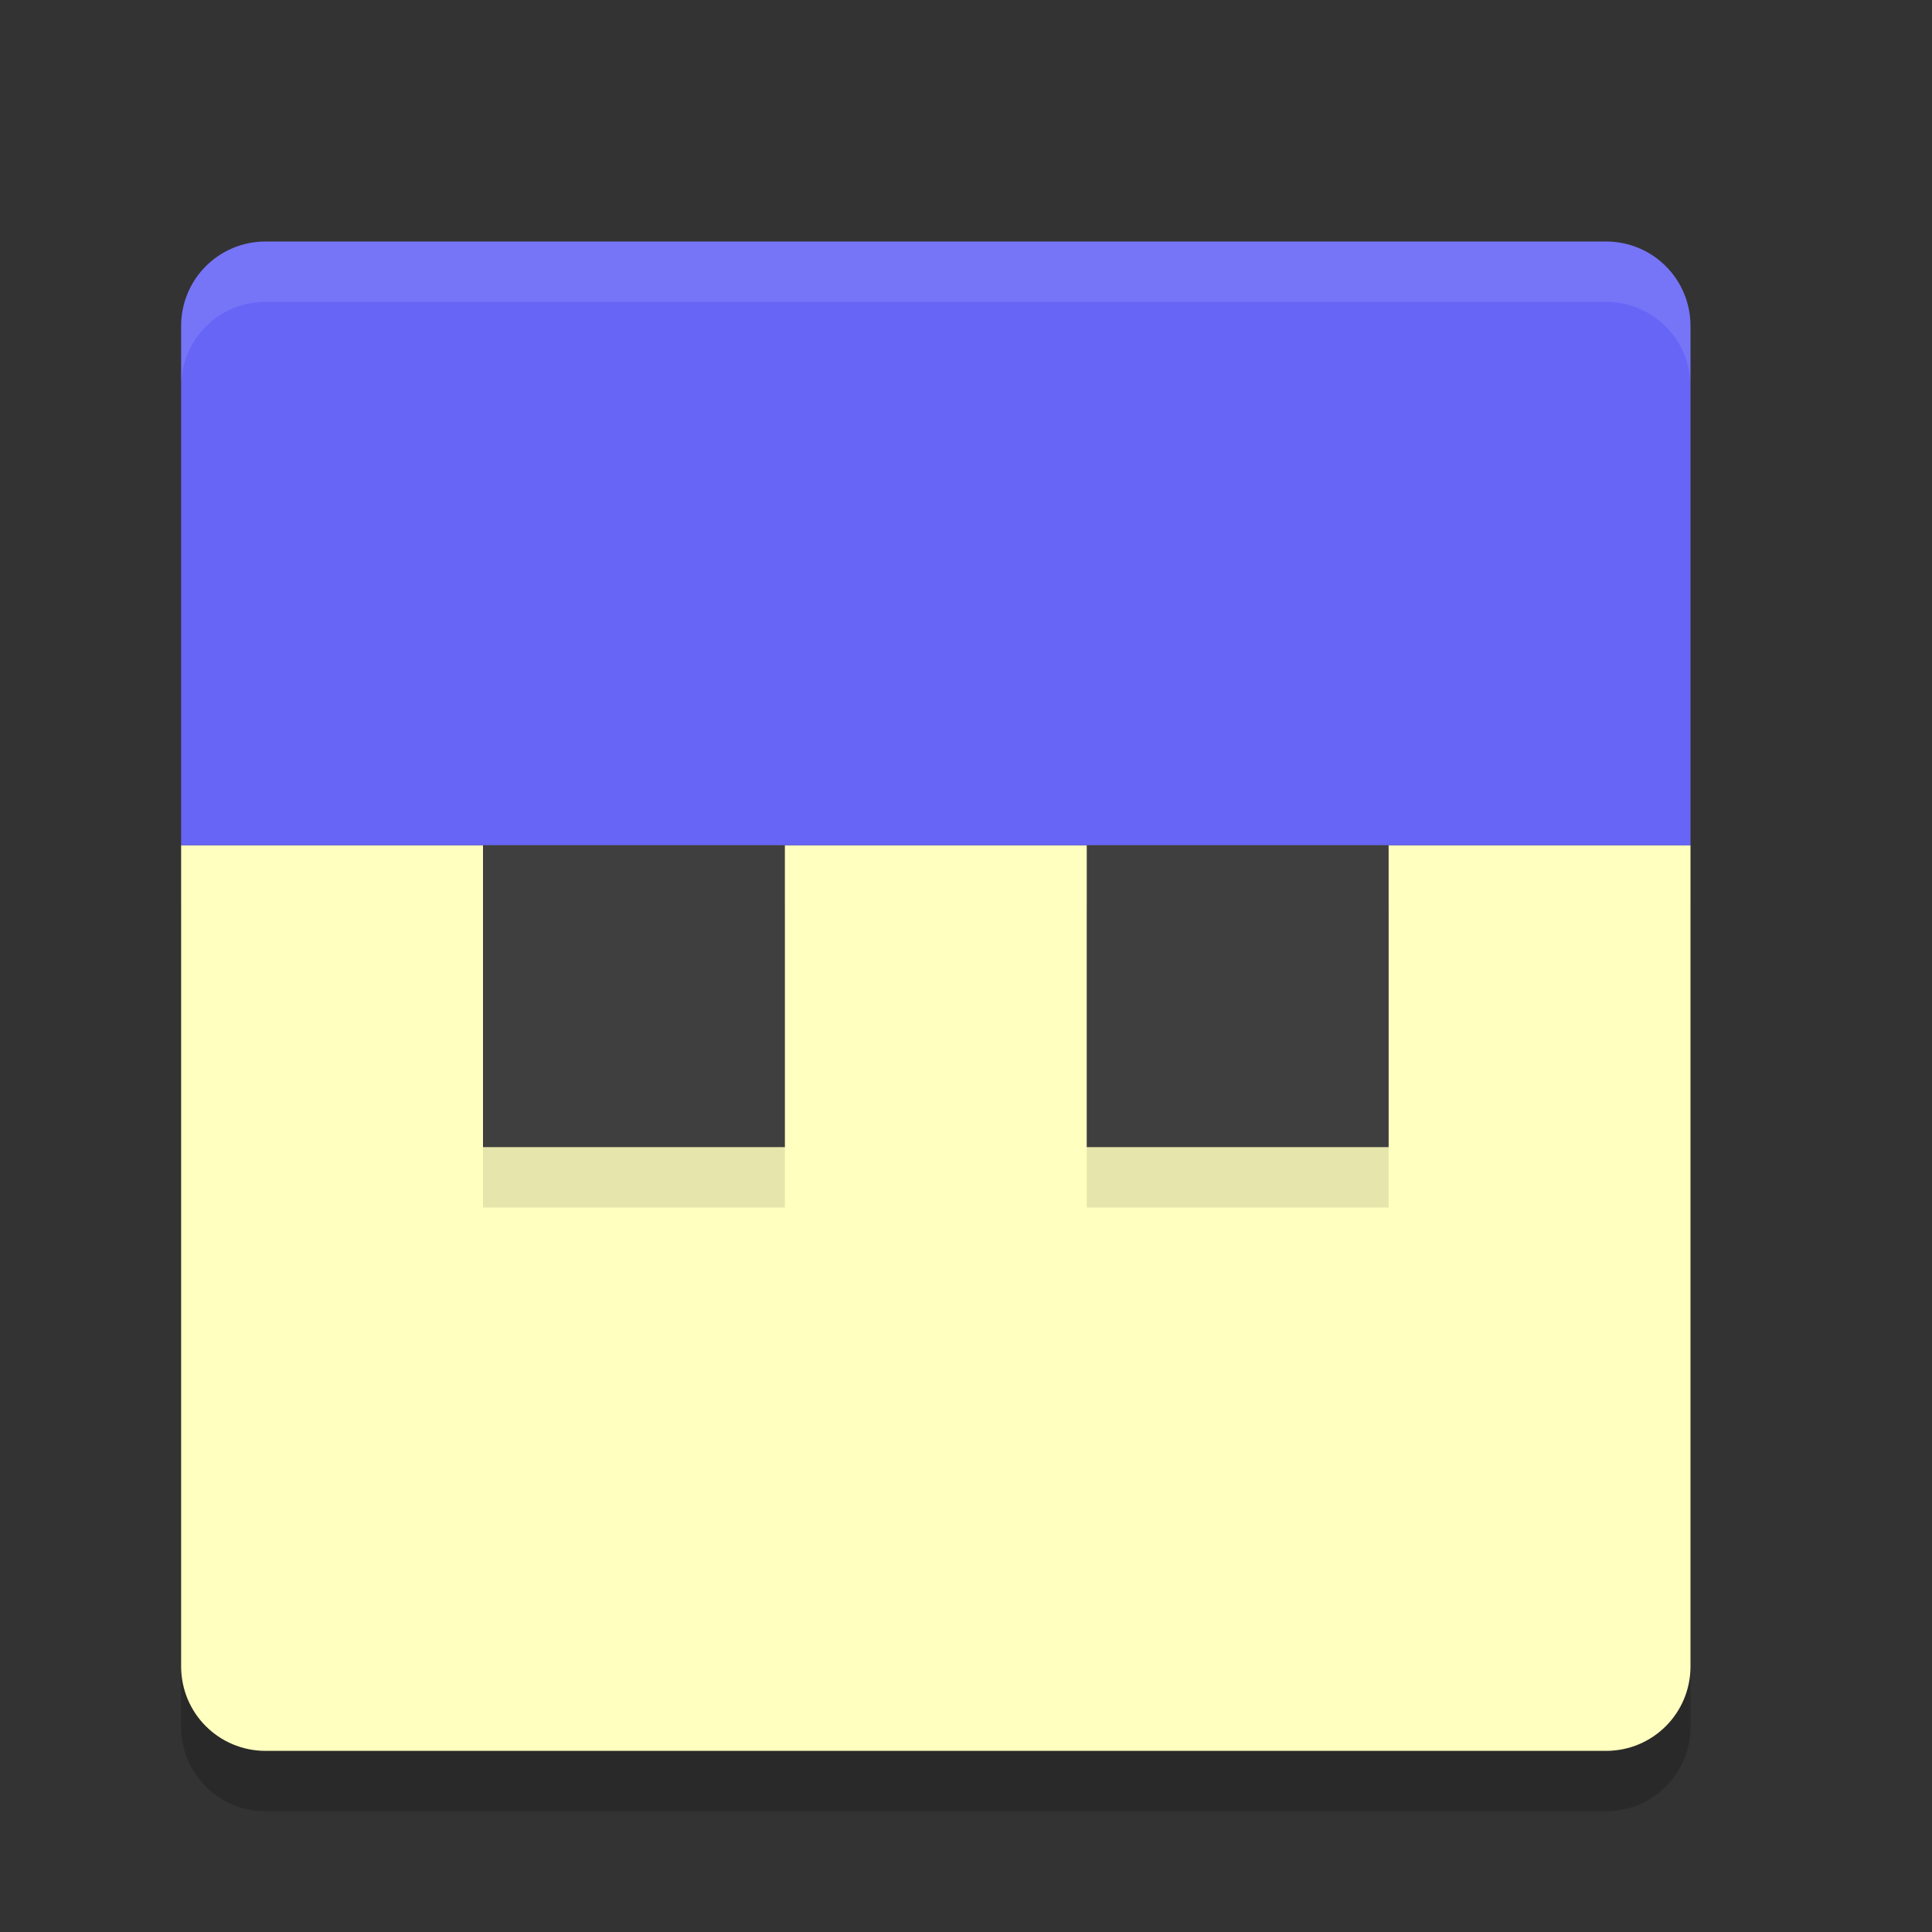
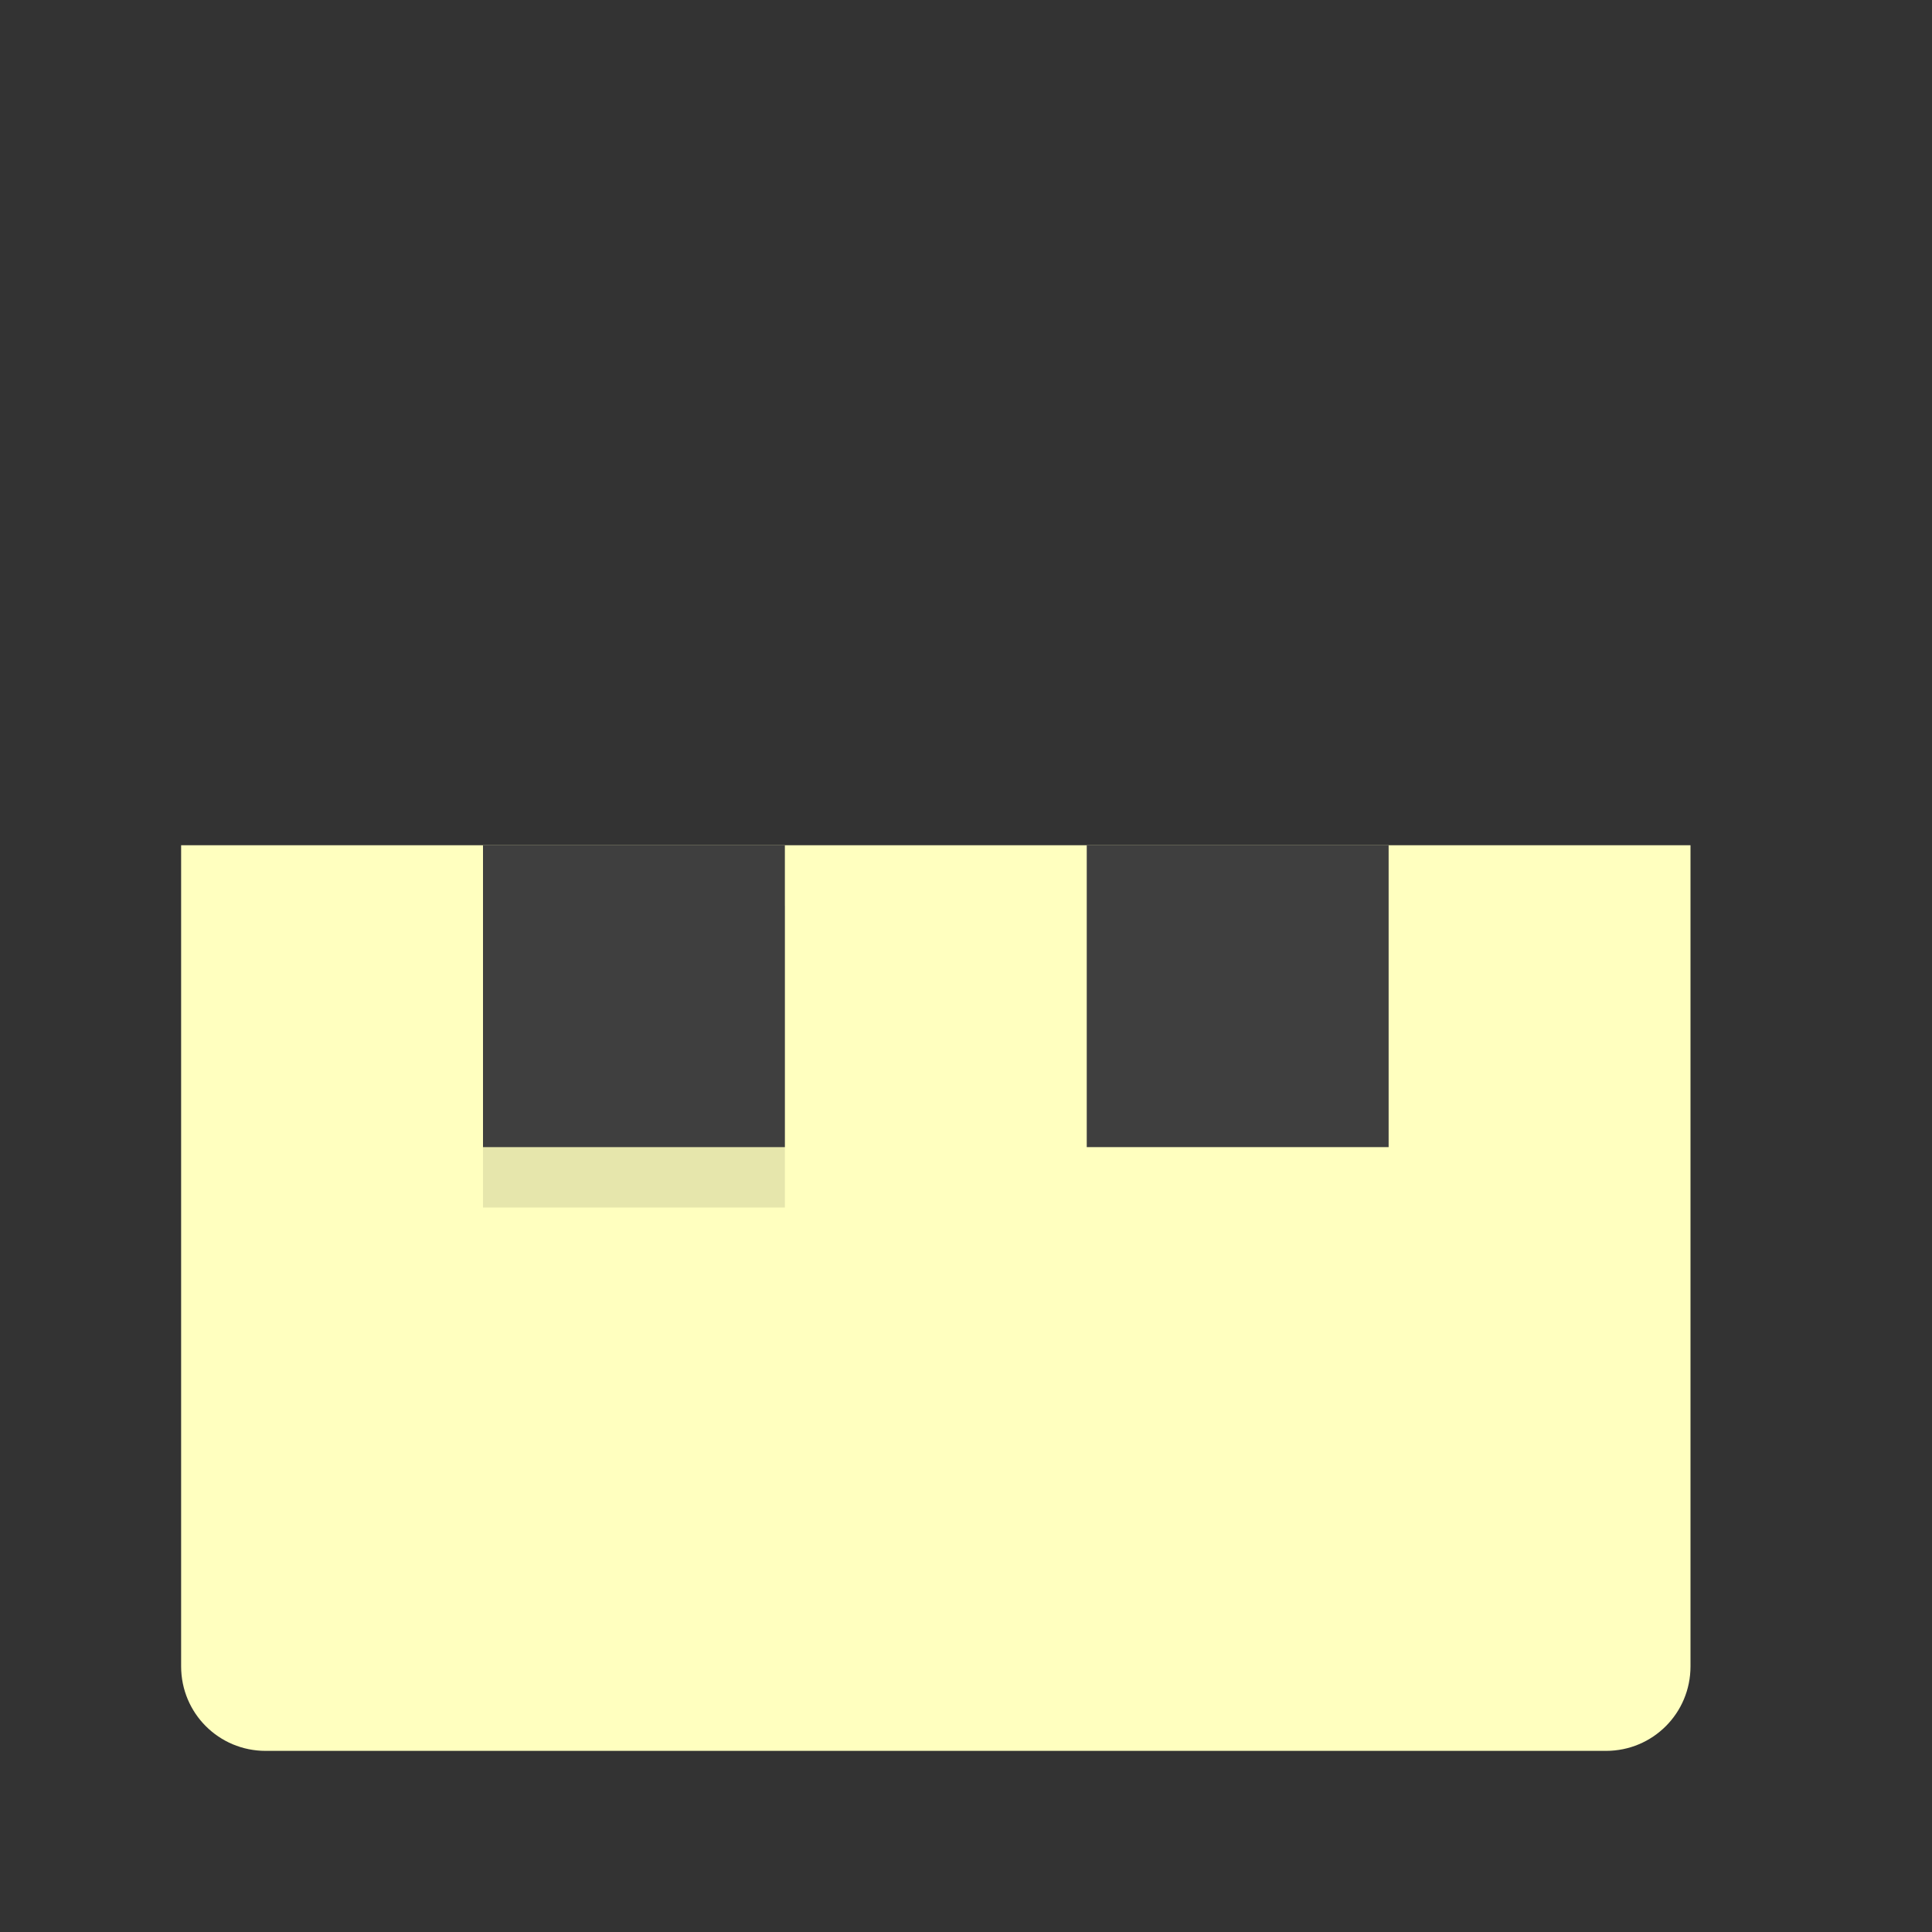
<svg xmlns="http://www.w3.org/2000/svg" width="32" height="32" version="1">
  <rect width="100%" height="100%" fill="#333333" stroke="none" />
-   <path style="opacity:0.2" d="M 3,15 3,28.6 C 3,29.376 3.624,30 4.4,30 l 22.2,0 C 27.376,30 28,29.376 28,28.6 L 28,15 Z" />
  <path style="fill:#ffffbf" d="M 3,14 3,27.6 C 3,28.376 3.624,29 4.4,29 l 22.2,0 C 27.376,29 28,28.376 28,27.6 L 28,14 Z" />
-   <path style="fill:#6765f6" d="M 28,14 28,5.4 C 28,4.624 27.376,4 26.6,4 L 4.4,4 C 3.624,4 3,4.624 3,5.4 L 3,14 Z" />
  <rect style="opacity:0.1" width="5" height="5" x="8" y="15" />
  <rect style="fill:#3f3f3f" width="5" height="5" x="8" y="14" />
-   <rect style="opacity:0.1" width="5" height="5" x="18" y="15" />
  <rect style="fill:#3f3f3f" width="5" height="5" x="18" y="14" />
-   <path style="fill:#ffffff;opacity:0.1" d="M 4.4 4 C 3.625 4 3 4.625 3 5.4 L 3 6.4 C 3 5.625 3.625 5 4.4 5 L 26.6 5 C 27.375 5 28 5.625 28 6.4 L 28 5.4 C 28 4.625 27.375 4 26.6 4 L 4.4 4 z" />
</svg>